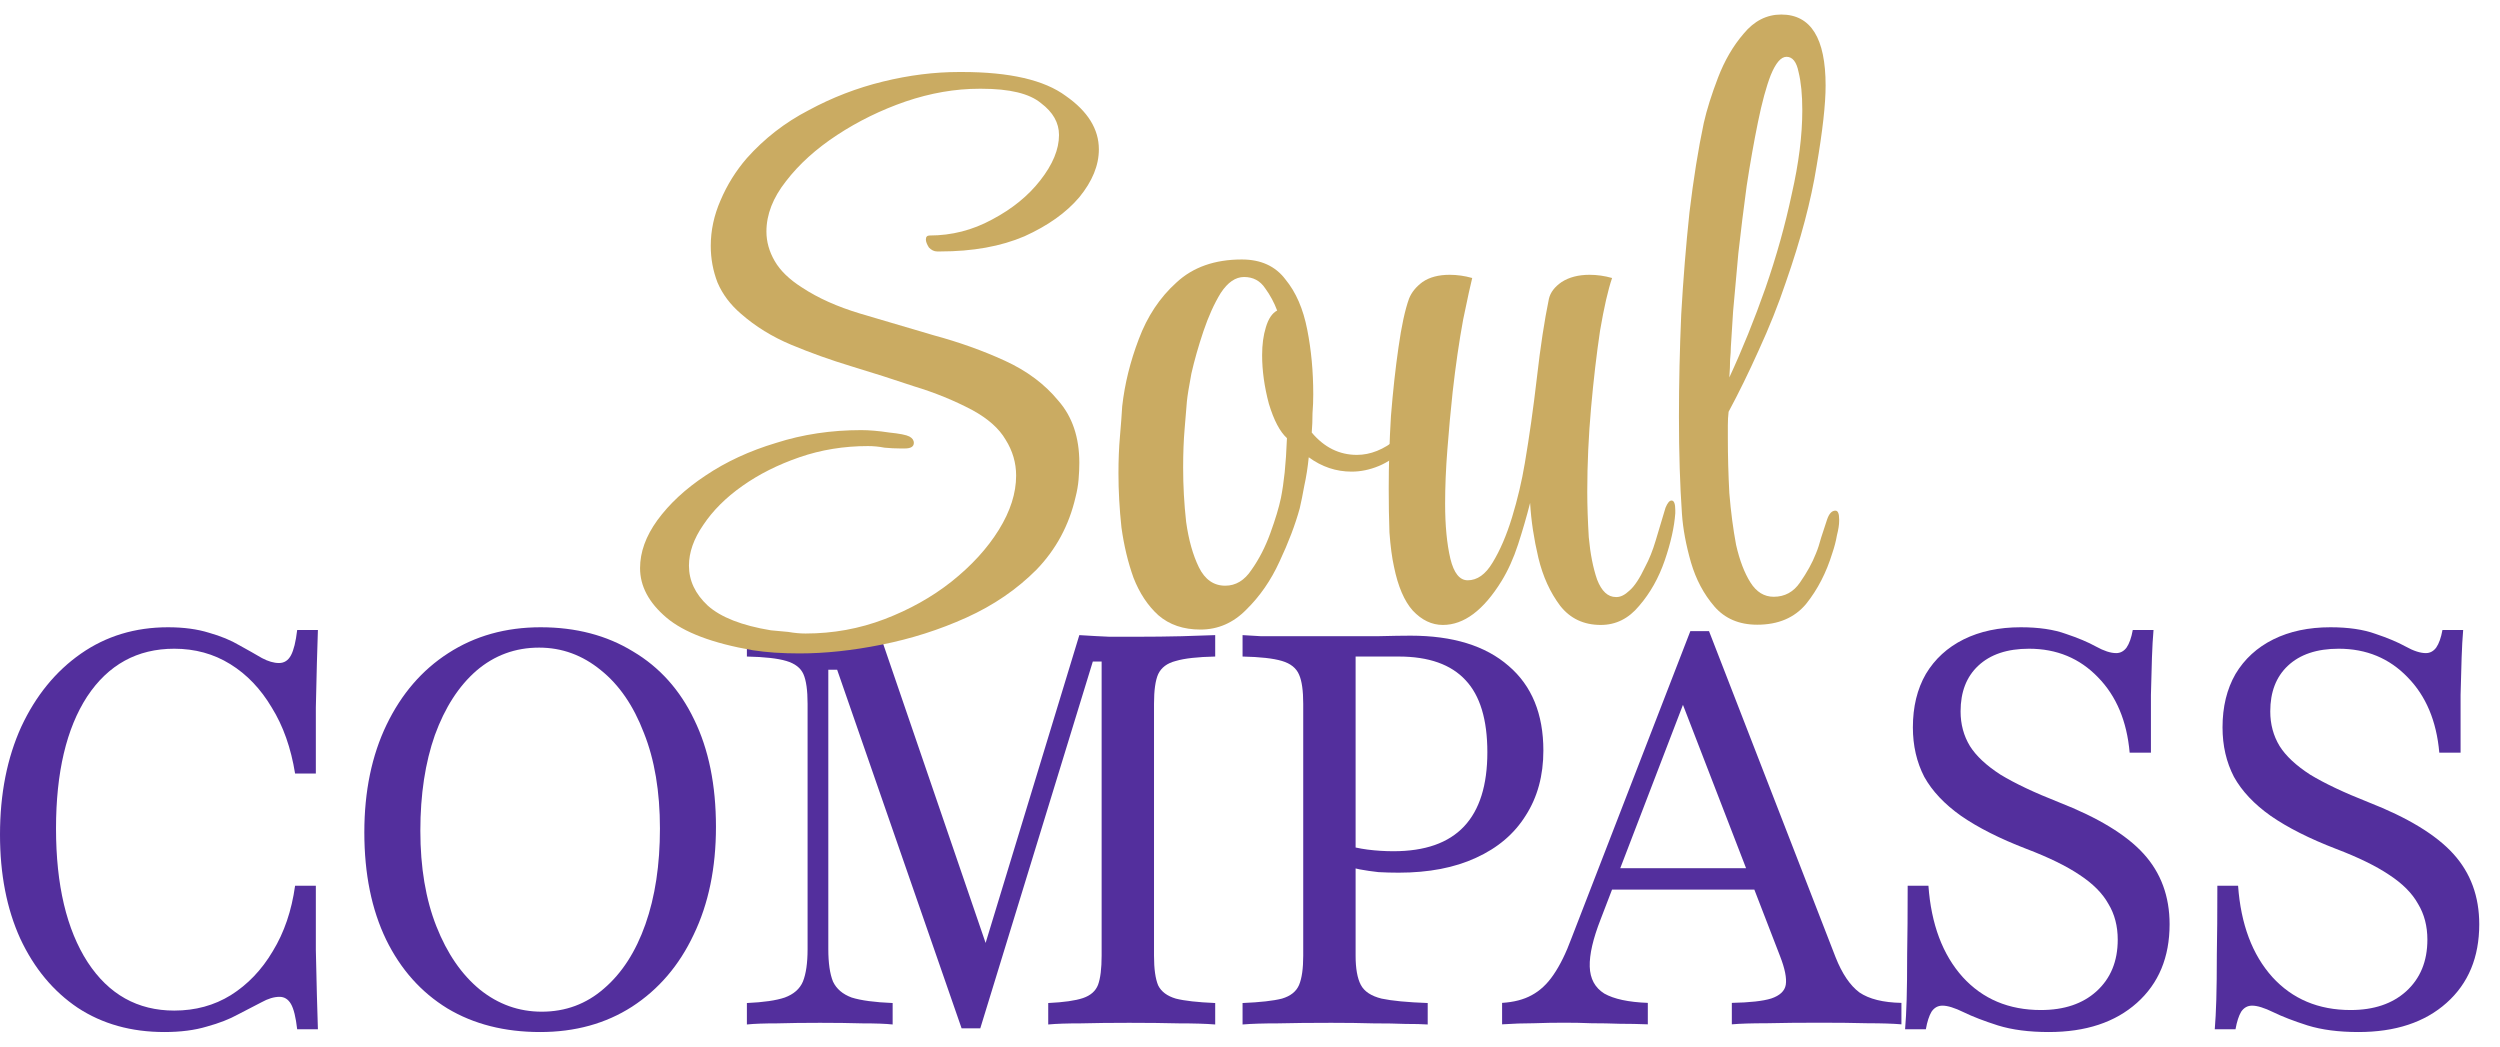
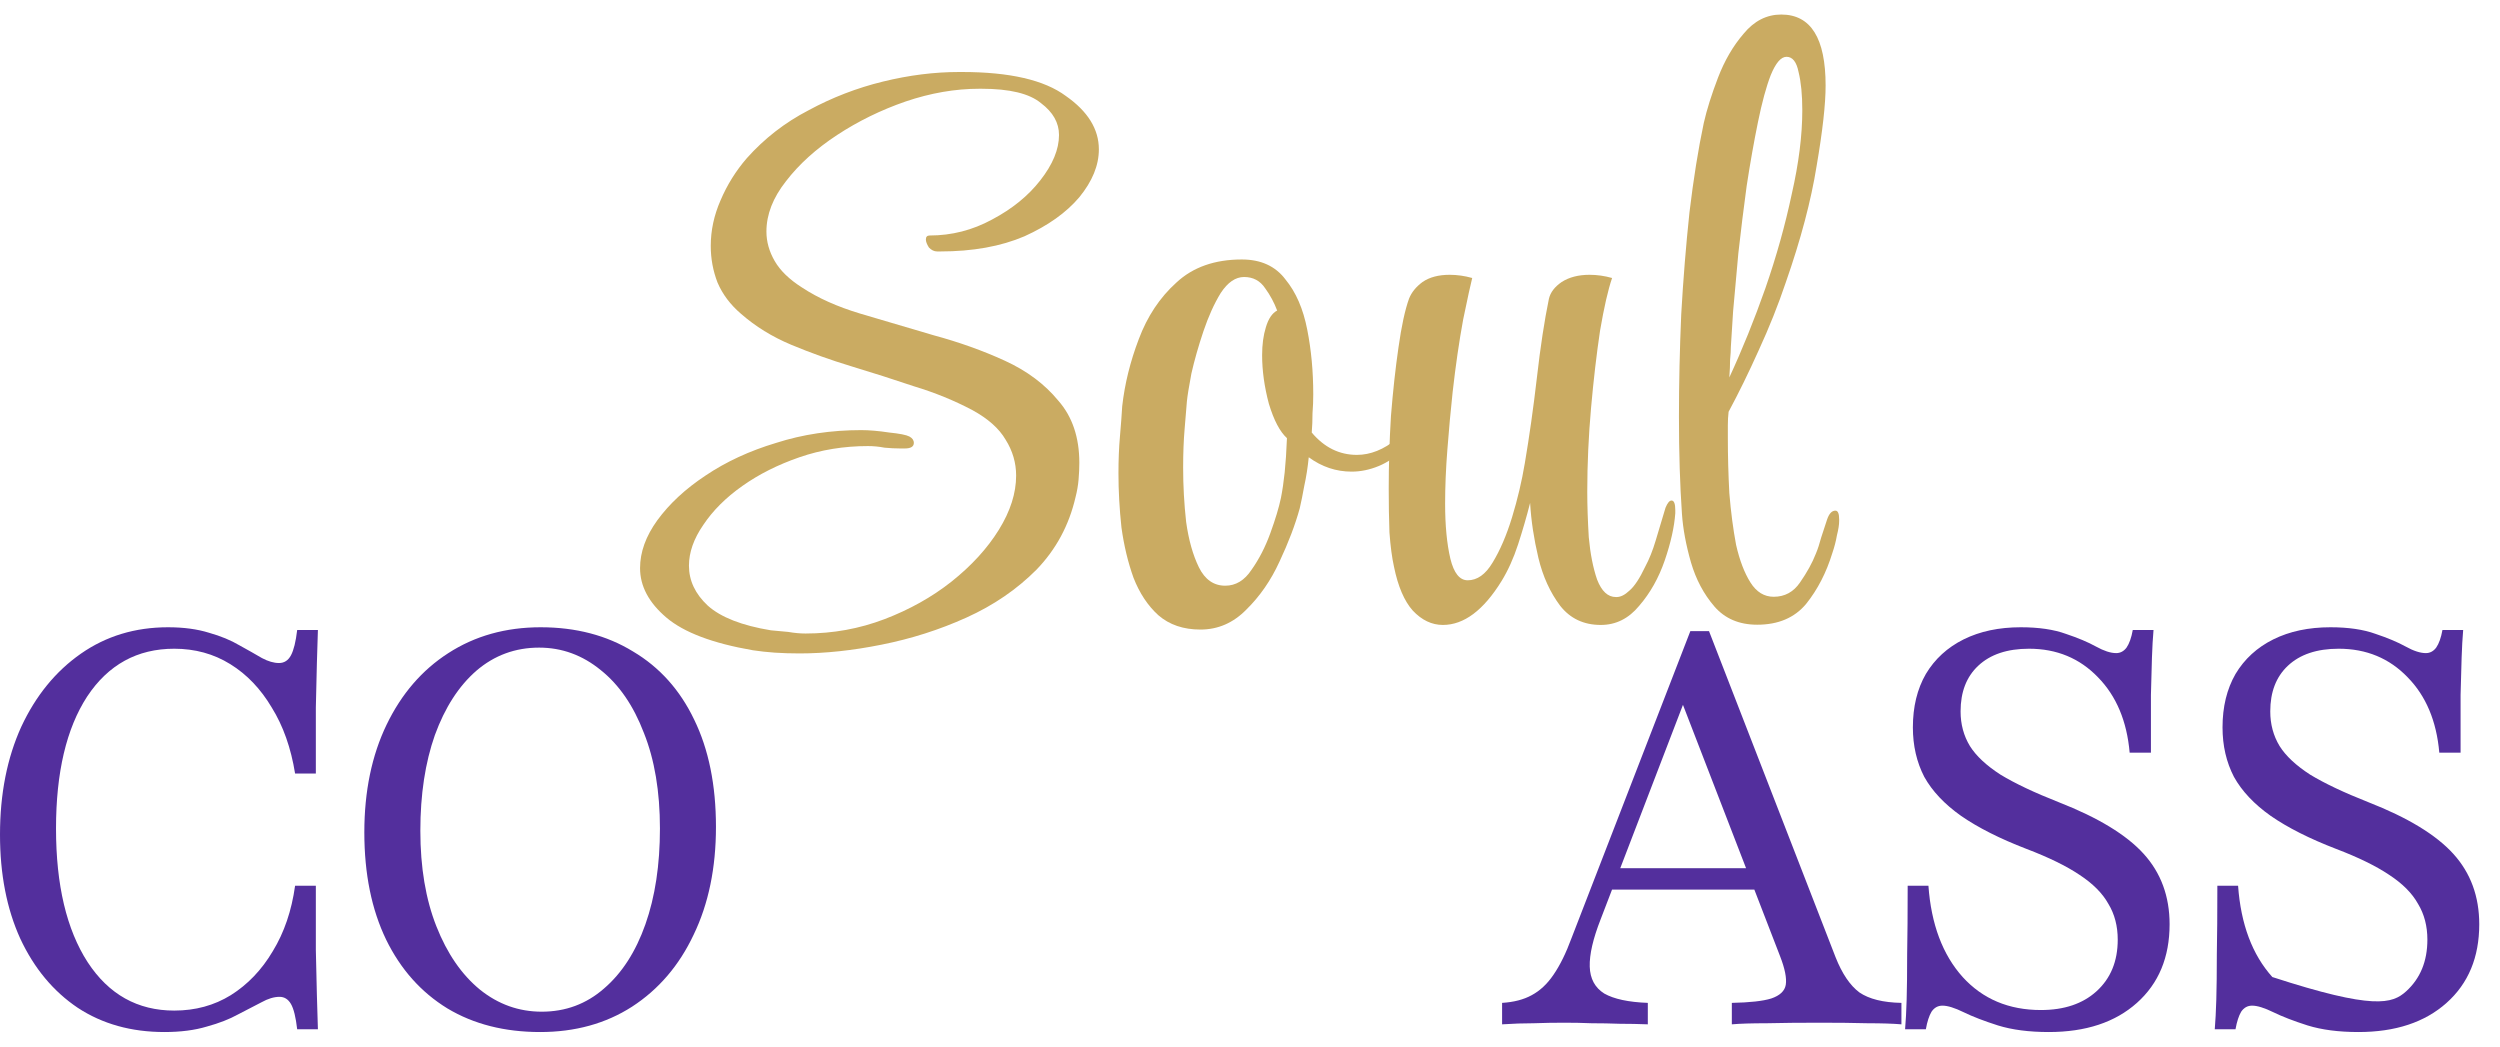
<svg xmlns="http://www.w3.org/2000/svg" width="86" height="36" viewBox="0 0 86 36" fill="none">
-   <path d="M81.129 35.502C80.451 35.502 79.869 35.426 79.381 35.275C78.905 35.123 78.513 34.972 78.204 34.821C77.894 34.669 77.65 34.594 77.472 34.594C77.317 34.594 77.192 34.663 77.097 34.802C77.014 34.941 76.949 35.142 76.901 35.407H76.188C76.211 35.13 76.229 34.789 76.241 34.386C76.253 33.982 76.259 33.465 76.259 32.834C76.271 32.204 76.277 31.416 76.277 30.47H76.99C77.085 31.794 77.478 32.841 78.168 33.61C78.858 34.367 79.756 34.745 80.862 34.745C81.659 34.745 82.295 34.531 82.771 34.102C83.258 33.66 83.502 33.068 83.502 32.324C83.502 31.857 83.395 31.447 83.181 31.094C82.979 30.728 82.646 30.394 82.182 30.091C81.73 29.788 81.123 29.492 80.362 29.202C79.446 28.849 78.697 28.471 78.114 28.067C77.543 27.663 77.121 27.216 76.848 26.724C76.586 26.219 76.455 25.652 76.455 25.021C76.455 24.315 76.604 23.703 76.901 23.186C77.21 22.669 77.644 22.272 78.204 21.994C78.763 21.717 79.417 21.578 80.166 21.578C80.784 21.578 81.302 21.654 81.718 21.805C82.134 21.944 82.479 22.089 82.753 22.24C83.026 22.392 83.258 22.467 83.449 22.467C83.591 22.467 83.71 22.404 83.805 22.278C83.901 22.139 83.972 21.938 84.02 21.673H84.733C84.709 21.95 84.692 22.265 84.68 22.619C84.668 22.959 84.656 23.388 84.644 23.905C84.644 24.422 84.644 25.084 84.644 25.891H83.912C83.817 24.807 83.455 23.943 82.824 23.3C82.194 22.644 81.403 22.316 80.451 22.316C79.702 22.316 79.119 22.511 78.703 22.902C78.299 23.281 78.097 23.804 78.097 24.473C78.097 24.914 78.204 25.311 78.418 25.664C78.632 26.005 78.983 26.333 79.47 26.648C79.97 26.951 80.636 27.266 81.468 27.594C82.824 28.124 83.799 28.716 84.394 29.372C84.989 30.028 85.286 30.835 85.286 31.794C85.286 32.929 84.912 33.831 84.162 34.499C83.413 35.168 82.402 35.502 81.129 35.502Z" fill="#532F9D" />
+   <path d="M81.129 35.502C80.451 35.502 79.869 35.426 79.381 35.275C78.905 35.123 78.513 34.972 78.204 34.821C77.894 34.669 77.65 34.594 77.472 34.594C77.317 34.594 77.192 34.663 77.097 34.802C77.014 34.941 76.949 35.142 76.901 35.407H76.188C76.211 35.13 76.229 34.789 76.241 34.386C76.253 33.982 76.259 33.465 76.259 32.834C76.271 32.204 76.277 31.416 76.277 30.47H76.99C77.085 31.794 77.478 32.841 78.168 33.61C81.659 34.745 82.295 34.531 82.771 34.102C83.258 33.66 83.502 33.068 83.502 32.324C83.502 31.857 83.395 31.447 83.181 31.094C82.979 30.728 82.646 30.394 82.182 30.091C81.73 29.788 81.123 29.492 80.362 29.202C79.446 28.849 78.697 28.471 78.114 28.067C77.543 27.663 77.121 27.216 76.848 26.724C76.586 26.219 76.455 25.652 76.455 25.021C76.455 24.315 76.604 23.703 76.901 23.186C77.21 22.669 77.644 22.272 78.204 21.994C78.763 21.717 79.417 21.578 80.166 21.578C80.784 21.578 81.302 21.654 81.718 21.805C82.134 21.944 82.479 22.089 82.753 22.24C83.026 22.392 83.258 22.467 83.449 22.467C83.591 22.467 83.71 22.404 83.805 22.278C83.901 22.139 83.972 21.938 84.02 21.673H84.733C84.709 21.95 84.692 22.265 84.68 22.619C84.668 22.959 84.656 23.388 84.644 23.905C84.644 24.422 84.644 25.084 84.644 25.891H83.912C83.817 24.807 83.455 23.943 82.824 23.3C82.194 22.644 81.403 22.316 80.451 22.316C79.702 22.316 79.119 22.511 78.703 22.902C78.299 23.281 78.097 23.804 78.097 24.473C78.097 24.914 78.204 25.311 78.418 25.664C78.632 26.005 78.983 26.333 79.47 26.648C79.97 26.951 80.636 27.266 81.468 27.594C82.824 28.124 83.799 28.716 84.394 29.372C84.989 30.028 85.286 30.835 85.286 31.794C85.286 32.929 84.912 33.831 84.162 34.499C83.413 35.168 82.402 35.502 81.129 35.502Z" fill="#532F9D" />
  <path d="M70.477 35.502C69.799 35.502 69.216 35.426 68.729 35.275C68.253 35.123 67.86 34.972 67.551 34.821C67.242 34.669 66.998 34.594 66.82 34.594C66.665 34.594 66.54 34.663 66.445 34.802C66.362 34.941 66.296 35.142 66.249 35.407H65.535C65.559 35.13 65.577 34.789 65.589 34.386C65.601 33.982 65.606 33.465 65.606 32.834C65.618 32.204 65.624 31.416 65.624 30.47H66.338C66.433 31.794 66.826 32.841 67.516 33.61C68.205 34.367 69.103 34.745 70.209 34.745C71.006 34.745 71.643 34.531 72.118 34.102C72.606 33.66 72.85 33.068 72.85 32.324C72.85 31.857 72.743 31.447 72.529 31.094C72.326 30.728 71.993 30.394 71.53 30.091C71.078 29.788 70.471 29.492 69.71 29.202C68.794 28.849 68.045 28.471 67.462 28.067C66.891 27.663 66.469 27.216 66.195 26.724C65.934 26.219 65.803 25.652 65.803 25.021C65.803 24.315 65.951 23.703 66.249 23.186C66.558 22.669 66.992 22.272 67.551 21.994C68.11 21.717 68.764 21.578 69.514 21.578C70.132 21.578 70.65 21.654 71.066 21.805C71.482 21.944 71.827 22.089 72.1 22.24C72.374 22.392 72.606 22.467 72.796 22.467C72.939 22.467 73.058 22.404 73.153 22.278C73.248 22.139 73.32 21.938 73.367 21.673H74.081C74.057 21.95 74.039 22.265 74.027 22.619C74.016 22.959 74.004 23.388 73.992 23.905C73.992 24.422 73.992 25.084 73.992 25.891H73.26C73.165 24.807 72.802 23.943 72.172 23.3C71.541 22.644 70.751 22.316 69.799 22.316C69.05 22.316 68.467 22.511 68.051 22.902C67.646 23.281 67.444 23.804 67.444 24.473C67.444 24.914 67.551 25.311 67.765 25.664C67.979 26.005 68.33 26.333 68.818 26.648C69.317 26.951 69.983 27.266 70.816 27.594C72.172 28.124 73.147 28.716 73.742 29.372C74.337 30.028 74.634 30.835 74.634 31.794C74.634 32.929 74.259 33.831 73.51 34.499C72.761 35.168 71.75 35.502 70.477 35.502Z" fill="#532F9D" />
  <path d="M51.672 35.237V34.499C52.076 34.474 52.415 34.386 52.689 34.235C52.974 34.083 53.224 33.85 53.438 33.535C53.664 33.207 53.872 32.784 54.062 32.267L58.148 21.711H58.79L63.144 32.929C63.369 33.497 63.643 33.901 63.964 34.14C64.297 34.367 64.779 34.487 65.409 34.499V35.237C65.112 35.212 64.725 35.2 64.25 35.2C63.774 35.187 63.227 35.181 62.608 35.181C61.907 35.181 61.294 35.187 60.771 35.2C60.259 35.2 59.861 35.212 59.575 35.237V34.499C60.194 34.487 60.646 34.437 60.931 34.348C61.229 34.247 61.395 34.09 61.431 33.875C61.466 33.648 61.401 33.32 61.234 32.892L57.791 23.981L58.112 23.678L55.062 31.624C54.8 32.292 54.675 32.835 54.687 33.251C54.699 33.667 54.865 33.976 55.187 34.178C55.52 34.367 56.019 34.474 56.685 34.499V35.237C56.364 35.225 56.043 35.218 55.722 35.218C55.401 35.206 55.08 35.2 54.758 35.2C54.449 35.187 54.134 35.181 53.813 35.181C53.456 35.181 53.105 35.187 52.76 35.2C52.415 35.2 52.053 35.212 51.672 35.237ZM55.044 30.602L55.329 29.865H61.003L61.27 30.602H55.044Z" fill="#532F9D" />
-   <path d="M42.744 35.242V34.504C43.351 34.479 43.803 34.428 44.1 34.352C44.397 34.264 44.594 34.106 44.689 33.88C44.784 33.653 44.831 33.318 44.831 32.877V24.212C44.831 23.758 44.784 23.424 44.689 23.21C44.594 22.983 44.397 22.825 44.1 22.737C43.803 22.648 43.351 22.598 42.744 22.585V21.848C42.911 21.86 43.125 21.873 43.386 21.886C43.648 21.886 43.957 21.886 44.314 21.886C44.683 21.886 45.093 21.886 45.545 21.886C46.235 21.886 46.842 21.886 47.365 21.886C47.888 21.873 48.275 21.867 48.525 21.867C49.976 21.867 51.1 22.213 51.896 22.907C52.693 23.588 53.092 24.559 53.092 25.82C53.092 26.678 52.89 27.422 52.485 28.053C52.093 28.683 51.522 29.169 50.773 29.509C50.035 29.85 49.149 30.02 48.114 30.02C47.876 30.02 47.644 30.014 47.418 30.001C47.192 29.976 46.978 29.945 46.776 29.907C46.586 29.869 46.413 29.825 46.259 29.774V29.055C46.497 29.131 46.758 29.188 47.044 29.226C47.341 29.264 47.638 29.282 47.936 29.282C49.018 29.282 49.827 28.999 50.362 28.431C50.897 27.864 51.165 27.012 51.165 25.877C51.165 24.755 50.915 23.929 50.416 23.399C49.916 22.857 49.149 22.585 48.114 22.585H46.633V32.877C46.633 33.318 46.693 33.653 46.812 33.88C46.931 34.106 47.169 34.264 47.526 34.352C47.882 34.428 48.411 34.479 49.113 34.504V35.242C48.923 35.229 48.667 35.223 48.346 35.223C48.037 35.21 47.668 35.204 47.24 35.204C46.812 35.191 46.33 35.185 45.795 35.185C45.081 35.185 44.469 35.191 43.957 35.204C43.458 35.204 43.053 35.216 42.744 35.242Z" fill="#532F9D" />
-   <path d="M33.079 35.374L28.798 23.04H28.494V32.65C28.494 33.129 28.548 33.501 28.655 33.766C28.774 34.018 28.988 34.201 29.297 34.315C29.618 34.416 30.088 34.479 30.707 34.504V35.242C30.469 35.216 30.124 35.204 29.672 35.204C29.232 35.191 28.744 35.185 28.209 35.185C27.662 35.185 27.168 35.191 26.728 35.204C26.288 35.204 25.943 35.216 25.693 35.242V34.504C26.264 34.479 26.698 34.416 26.996 34.315C27.305 34.201 27.513 34.018 27.62 33.766C27.727 33.501 27.781 33.129 27.781 32.65V24.212C27.781 23.746 27.733 23.405 27.638 23.191C27.543 22.976 27.347 22.825 27.049 22.737C26.752 22.648 26.3 22.598 25.693 22.585V21.848C25.955 21.86 26.306 21.873 26.746 21.886C27.186 21.898 27.68 21.904 28.227 21.904C28.643 21.904 29.03 21.898 29.386 21.886C29.755 21.873 30.052 21.86 30.278 21.848L34.185 33.255L33.633 33.331L37.129 21.848C37.522 21.873 37.867 21.892 38.164 21.904C38.473 21.904 38.782 21.904 39.092 21.904C39.639 21.904 40.156 21.898 40.644 21.886C41.132 21.873 41.518 21.86 41.803 21.848V22.585C41.197 22.598 40.745 22.648 40.448 22.737C40.15 22.812 39.948 22.964 39.841 23.191C39.746 23.405 39.698 23.746 39.698 24.212V32.877C39.698 33.331 39.746 33.671 39.841 33.898C39.948 34.113 40.15 34.264 40.448 34.352C40.745 34.428 41.197 34.479 41.803 34.504V35.242C41.482 35.216 41.066 35.204 40.555 35.204C40.043 35.191 39.472 35.185 38.842 35.185C38.224 35.185 37.67 35.191 37.183 35.204C36.707 35.204 36.332 35.216 36.059 35.242V34.504C36.594 34.479 36.992 34.422 37.254 34.334C37.516 34.245 37.688 34.094 37.772 33.88C37.855 33.653 37.896 33.318 37.896 32.877V22.756H37.593L33.722 35.374H33.079Z" fill="#532F9D" />
  <path d="M18.581 35.502C17.356 35.502 16.292 35.231 15.388 34.688C14.484 34.133 13.782 33.345 13.283 32.324C12.783 31.289 12.533 30.06 12.533 28.634C12.533 27.222 12.789 25.986 13.3 24.927C13.812 23.867 14.52 23.047 15.423 22.467C16.339 21.875 17.398 21.578 18.599 21.578C19.812 21.578 20.871 21.856 21.775 22.41C22.691 22.953 23.392 23.735 23.88 24.756C24.379 25.778 24.629 27.008 24.629 28.445C24.629 29.858 24.373 31.094 23.862 32.153C23.363 33.213 22.655 34.039 21.739 34.632C20.835 35.212 19.782 35.502 18.581 35.502ZM18.635 34.802C19.455 34.802 20.169 34.537 20.776 34.007C21.394 33.478 21.87 32.74 22.203 31.794C22.536 30.848 22.702 29.751 22.702 28.502C22.702 27.228 22.518 26.131 22.149 25.21C21.793 24.277 21.299 23.558 20.669 23.054C20.038 22.537 19.331 22.278 18.546 22.278C17.725 22.278 17.005 22.543 16.387 23.073C15.78 23.602 15.305 24.34 14.96 25.286C14.627 26.232 14.46 27.329 14.46 28.578C14.46 29.839 14.644 30.936 15.013 31.869C15.382 32.803 15.881 33.528 16.512 34.045C17.142 34.55 17.85 34.802 18.635 34.802Z" fill="#532F9D" />
  <path d="M5.656 35.502C4.514 35.502 3.521 35.224 2.676 34.669C1.832 34.102 1.172 33.307 0.696 32.286C0.232 31.264 0 30.072 0 28.71C0 27.31 0.244 26.074 0.731 25.002C1.231 23.93 1.915 23.092 2.783 22.486C3.651 21.881 4.65 21.578 5.78 21.578C6.316 21.578 6.785 21.641 7.19 21.767C7.594 21.881 7.945 22.026 8.242 22.202C8.54 22.366 8.795 22.511 9.01 22.637C9.224 22.751 9.42 22.808 9.598 22.808C9.777 22.808 9.914 22.72 10.009 22.543C10.104 22.366 10.175 22.076 10.223 21.673H10.936C10.925 22.013 10.913 22.392 10.901 22.808C10.889 23.224 10.877 23.735 10.865 24.34C10.865 24.945 10.865 25.702 10.865 26.61H10.151C10.009 25.727 9.741 24.971 9.349 24.34C8.968 23.697 8.492 23.199 7.921 22.846C7.35 22.492 6.708 22.316 5.994 22.316C4.722 22.316 3.723 22.865 2.997 23.962C2.284 25.059 1.927 26.573 1.927 28.502C1.927 30.444 2.29 31.977 3.015 33.099C3.741 34.209 4.734 34.764 5.994 34.764C6.72 34.764 7.368 34.587 7.939 34.234C8.522 33.868 9.004 33.364 9.384 32.721C9.777 32.078 10.032 31.327 10.151 30.47H10.865C10.865 31.34 10.865 32.078 10.865 32.683C10.877 33.288 10.889 33.806 10.901 34.234C10.913 34.663 10.925 35.054 10.936 35.407H10.223C10.175 34.991 10.104 34.701 10.009 34.537C9.914 34.373 9.783 34.291 9.616 34.291C9.426 34.291 9.218 34.354 8.992 34.48C8.766 34.594 8.498 34.733 8.189 34.896C7.892 35.06 7.535 35.199 7.118 35.313C6.702 35.439 6.215 35.502 5.656 35.502Z" fill="#532F9D" />
  <path d="M60.447 21.49C59.826 21.49 59.334 21.279 58.972 20.859C58.61 20.438 58.342 19.935 58.17 19.349C57.997 18.746 57.894 18.188 57.859 17.676C57.825 17.182 57.799 16.661 57.782 16.112C57.764 15.545 57.756 14.95 57.756 14.329C57.756 13.194 57.782 12.024 57.834 10.816C57.903 9.609 57.997 8.439 58.118 7.304C58.256 6.152 58.42 5.128 58.61 4.231C58.713 3.774 58.877 3.253 59.101 2.668C59.326 2.082 59.619 1.579 59.981 1.159C60.343 0.719 60.775 0.5 61.275 0.5C62.293 0.5 62.801 1.314 62.801 2.942C62.801 3.582 62.698 4.506 62.491 5.713C62.301 6.902 61.948 8.237 61.43 9.719C61.171 10.487 60.861 11.265 60.499 12.051C60.154 12.819 59.809 13.524 59.464 14.164C59.446 14.31 59.438 14.466 59.438 14.63C59.438 14.777 59.438 14.923 59.438 15.069C59.438 15.691 59.455 16.322 59.489 16.962C59.541 17.603 59.619 18.197 59.722 18.746C59.843 19.276 60.007 19.706 60.214 20.035C60.421 20.365 60.688 20.529 61.016 20.529C61.396 20.529 61.697 20.365 61.922 20.035C62.163 19.688 62.344 19.359 62.465 19.048C62.534 18.883 62.594 18.7 62.646 18.499C62.715 18.298 62.784 18.087 62.853 17.868C62.922 17.667 63.017 17.566 63.138 17.566C63.224 17.566 63.267 17.667 63.267 17.868V17.923C63.267 18.051 63.241 18.215 63.19 18.417C63.155 18.618 63.103 18.819 63.034 19.02C62.827 19.697 62.526 20.282 62.129 20.776C61.732 21.252 61.171 21.49 60.447 21.49ZM59.489 12.984C59.938 12.015 60.352 10.99 60.731 9.911C61.111 8.814 61.413 7.734 61.637 6.673C61.879 5.613 61.999 4.652 61.999 3.792C61.999 3.262 61.956 2.823 61.87 2.475C61.801 2.128 61.663 1.954 61.456 1.954C61.266 1.954 61.085 2.165 60.913 2.585C60.757 2.988 60.611 3.527 60.473 4.204C60.335 4.881 60.205 5.613 60.085 6.399C59.981 7.167 59.886 7.936 59.8 8.704C59.731 9.454 59.671 10.121 59.619 10.707C59.584 11.274 59.559 11.685 59.541 11.941C59.541 12.051 59.533 12.197 59.515 12.38C59.515 12.545 59.507 12.746 59.489 12.984Z" fill="#CAAB62" />
  <path d="M49.635 21.498C49.255 21.498 48.91 21.334 48.599 21.004C48.306 20.675 48.091 20.172 47.953 19.495C47.884 19.184 47.832 18.791 47.797 18.315C47.78 17.84 47.772 17.337 47.772 16.806C47.772 16.002 47.797 15.169 47.849 14.31C47.918 13.45 48.004 12.663 48.108 11.95C48.211 11.218 48.332 10.66 48.47 10.276C48.556 10.057 48.712 9.865 48.936 9.7C49.177 9.535 49.488 9.453 49.867 9.453C50.126 9.453 50.385 9.49 50.644 9.563C50.592 9.764 50.488 10.24 50.333 10.99C50.195 11.74 50.074 12.572 49.971 13.486C49.902 14.127 49.842 14.785 49.79 15.462C49.738 16.12 49.712 16.742 49.712 17.328C49.712 18.078 49.773 18.709 49.893 19.221C50.014 19.715 50.212 19.962 50.488 19.962C50.816 19.962 51.101 19.761 51.342 19.358C51.601 18.937 51.825 18.416 52.015 17.794C52.205 17.172 52.351 16.55 52.455 15.928C52.61 15.014 52.748 14.035 52.869 12.993C52.99 11.932 53.128 11.026 53.283 10.276C53.335 10.057 53.481 9.865 53.723 9.7C53.981 9.535 54.301 9.453 54.68 9.453C54.939 9.453 55.198 9.49 55.456 9.563C55.318 9.965 55.18 10.569 55.042 11.374C54.922 12.179 54.818 13.066 54.732 14.035C54.646 15.005 54.602 15.965 54.602 16.916C54.602 17.392 54.62 17.913 54.654 18.48C54.706 19.047 54.801 19.532 54.939 19.934C55.094 20.337 55.31 20.538 55.586 20.538H55.612C55.75 20.538 55.896 20.465 56.051 20.318C56.224 20.172 56.405 19.898 56.595 19.495C56.733 19.239 56.854 18.937 56.957 18.59C57.061 18.242 57.173 17.867 57.294 17.465C57.362 17.3 57.431 17.218 57.501 17.218C57.587 17.218 57.63 17.328 57.63 17.547V17.657C57.595 18.133 57.475 18.672 57.268 19.276C57.061 19.879 56.767 20.401 56.388 20.84C56.026 21.279 55.586 21.498 55.068 21.498C54.482 21.498 54.016 21.279 53.671 20.84C53.326 20.382 53.076 19.834 52.921 19.193C52.765 18.535 52.67 17.904 52.636 17.3C52.515 17.776 52.377 18.251 52.222 18.727C52.067 19.203 51.877 19.623 51.653 19.989C51.032 20.995 50.359 21.498 49.635 21.498Z" fill="#CAAB62" />
  <path d="M41.295 21.657C40.709 21.657 40.225 21.492 39.846 21.163C39.484 20.834 39.199 20.404 38.992 19.873C38.802 19.343 38.664 18.767 38.578 18.145C38.509 17.505 38.475 16.883 38.475 16.279C38.475 15.822 38.492 15.401 38.526 15.017C38.561 14.614 38.587 14.267 38.604 13.974C38.69 13.206 38.88 12.438 39.173 11.669C39.467 10.883 39.898 10.234 40.467 9.721C41.036 9.191 41.787 8.926 42.718 8.926C43.374 8.926 43.874 9.154 44.219 9.612C44.581 10.051 44.831 10.627 44.969 11.34C45.107 12.035 45.176 12.776 45.176 13.563C45.176 13.782 45.168 14.002 45.15 14.221C45.15 14.441 45.142 14.66 45.124 14.88C45.556 15.392 46.073 15.648 46.677 15.648C47.143 15.648 47.6 15.465 48.048 15.099C48.152 15.008 48.247 14.962 48.333 14.962C48.402 14.962 48.437 15.008 48.437 15.099C48.437 15.264 48.393 15.374 48.307 15.428C48.031 15.703 47.738 15.904 47.427 16.032C47.117 16.16 46.806 16.224 46.496 16.224C45.961 16.224 45.469 16.059 45.021 15.73C44.986 16.078 44.935 16.407 44.866 16.718C44.814 17.011 44.762 17.267 44.711 17.486C44.555 18.053 44.322 18.666 44.012 19.325C43.719 19.965 43.339 20.514 42.873 20.971C42.425 21.428 41.899 21.657 41.295 21.657ZM42.149 20.148C42.511 20.148 42.813 19.965 43.054 19.599C43.313 19.233 43.529 18.812 43.701 18.337C43.874 17.861 43.995 17.459 44.064 17.13C44.115 16.873 44.158 16.581 44.193 16.252C44.227 15.922 44.253 15.529 44.271 15.072C44.029 14.852 43.822 14.459 43.65 13.892C43.494 13.307 43.417 12.749 43.417 12.218C43.417 11.852 43.46 11.532 43.546 11.258C43.632 10.965 43.762 10.773 43.934 10.682C43.831 10.407 43.693 10.151 43.52 9.914C43.348 9.657 43.106 9.529 42.796 9.529C42.502 9.529 42.235 9.712 41.994 10.078C41.769 10.444 41.571 10.883 41.398 11.395C41.226 11.907 41.088 12.392 40.984 12.849C40.898 13.307 40.846 13.627 40.829 13.81C40.812 14.011 40.786 14.322 40.752 14.742C40.717 15.145 40.7 15.593 40.7 16.087C40.7 16.709 40.734 17.331 40.803 17.953C40.89 18.575 41.036 19.096 41.243 19.517C41.45 19.937 41.752 20.148 42.149 20.148Z" fill="#CAAB62" />
  <path d="M27.503 22.478C27.21 22.478 26.925 22.469 26.649 22.451C26.39 22.433 26.14 22.405 25.899 22.369C24.519 22.131 23.527 21.756 22.923 21.244C22.32 20.732 22.018 20.165 22.018 19.543C22.018 18.994 22.216 18.445 22.613 17.896C23.027 17.329 23.579 16.817 24.269 16.36C24.976 15.884 25.787 15.509 26.701 15.235C27.615 14.942 28.59 14.796 29.625 14.796C29.901 14.796 30.22 14.823 30.582 14.878C30.945 14.915 31.177 14.961 31.281 15.015C31.384 15.07 31.436 15.143 31.436 15.235C31.436 15.363 31.333 15.427 31.126 15.427H30.97C30.798 15.427 30.617 15.418 30.427 15.4C30.237 15.363 30.047 15.345 29.858 15.345C29.03 15.345 28.245 15.473 27.503 15.729C26.761 15.985 26.106 16.314 25.537 16.717C24.967 17.119 24.519 17.567 24.191 18.061C23.863 18.537 23.7 19.003 23.7 19.46C23.7 19.973 23.915 20.43 24.346 20.832C24.795 21.235 25.519 21.518 26.52 21.683C26.71 21.701 26.908 21.719 27.115 21.738C27.322 21.774 27.52 21.793 27.71 21.793C28.659 21.793 29.564 21.628 30.427 21.299C31.29 20.969 32.057 20.54 32.73 20.009C33.42 19.46 33.963 18.866 34.36 18.226C34.757 17.585 34.955 16.963 34.955 16.36C34.955 15.921 34.834 15.509 34.593 15.125C34.369 14.741 33.989 14.403 33.454 14.11C32.833 13.781 32.161 13.506 31.436 13.287C30.729 13.049 30.013 12.82 29.288 12.601C28.564 12.382 27.874 12.134 27.218 11.86C26.563 11.586 25.985 11.229 25.485 10.79C25.123 10.479 24.855 10.123 24.683 9.72C24.527 9.318 24.45 8.897 24.45 8.458C24.45 7.927 24.562 7.406 24.786 6.894C25.011 6.364 25.312 5.879 25.692 5.44C26.296 4.763 27.003 4.214 27.814 3.794C28.624 3.355 29.478 3.025 30.375 2.806C31.272 2.586 32.143 2.477 32.989 2.477H33.092C34.731 2.477 35.921 2.751 36.663 3.3C37.422 3.83 37.801 4.443 37.801 5.138C37.801 5.687 37.577 6.235 37.129 6.784C36.68 7.315 36.05 7.763 35.24 8.129C34.429 8.476 33.463 8.65 32.342 8.65H32.238C32.135 8.65 32.04 8.604 31.954 8.513C31.885 8.403 31.85 8.312 31.85 8.238C31.85 8.147 31.893 8.101 31.98 8.101C32.739 8.101 33.454 7.918 34.127 7.552C34.817 7.187 35.369 6.739 35.783 6.208C36.214 5.659 36.43 5.138 36.43 4.644C36.43 4.223 36.223 3.858 35.809 3.547C35.412 3.217 34.731 3.053 33.765 3.053H33.687C32.859 3.053 32.014 3.199 31.151 3.492C30.306 3.784 29.521 4.169 28.797 4.644C28.072 5.12 27.486 5.65 27.037 6.235C26.589 6.803 26.365 7.379 26.365 7.964C26.365 8.312 26.459 8.65 26.649 8.979C26.839 9.308 27.149 9.61 27.581 9.885C28.133 10.251 28.805 10.552 29.599 10.79C30.41 11.028 31.246 11.275 32.109 11.531C32.989 11.769 33.808 12.061 34.567 12.409C35.326 12.756 35.938 13.214 36.404 13.781C36.887 14.329 37.129 15.043 37.129 15.921C37.129 16.104 37.12 16.296 37.103 16.497C37.086 16.698 37.051 16.899 36.999 17.101C36.775 18.07 36.327 18.902 35.654 19.598C34.981 20.274 34.179 20.823 33.247 21.244C32.316 21.665 31.341 21.975 30.323 22.177C29.323 22.378 28.383 22.478 27.503 22.478Z" fill="#CAAB62" />
</svg>